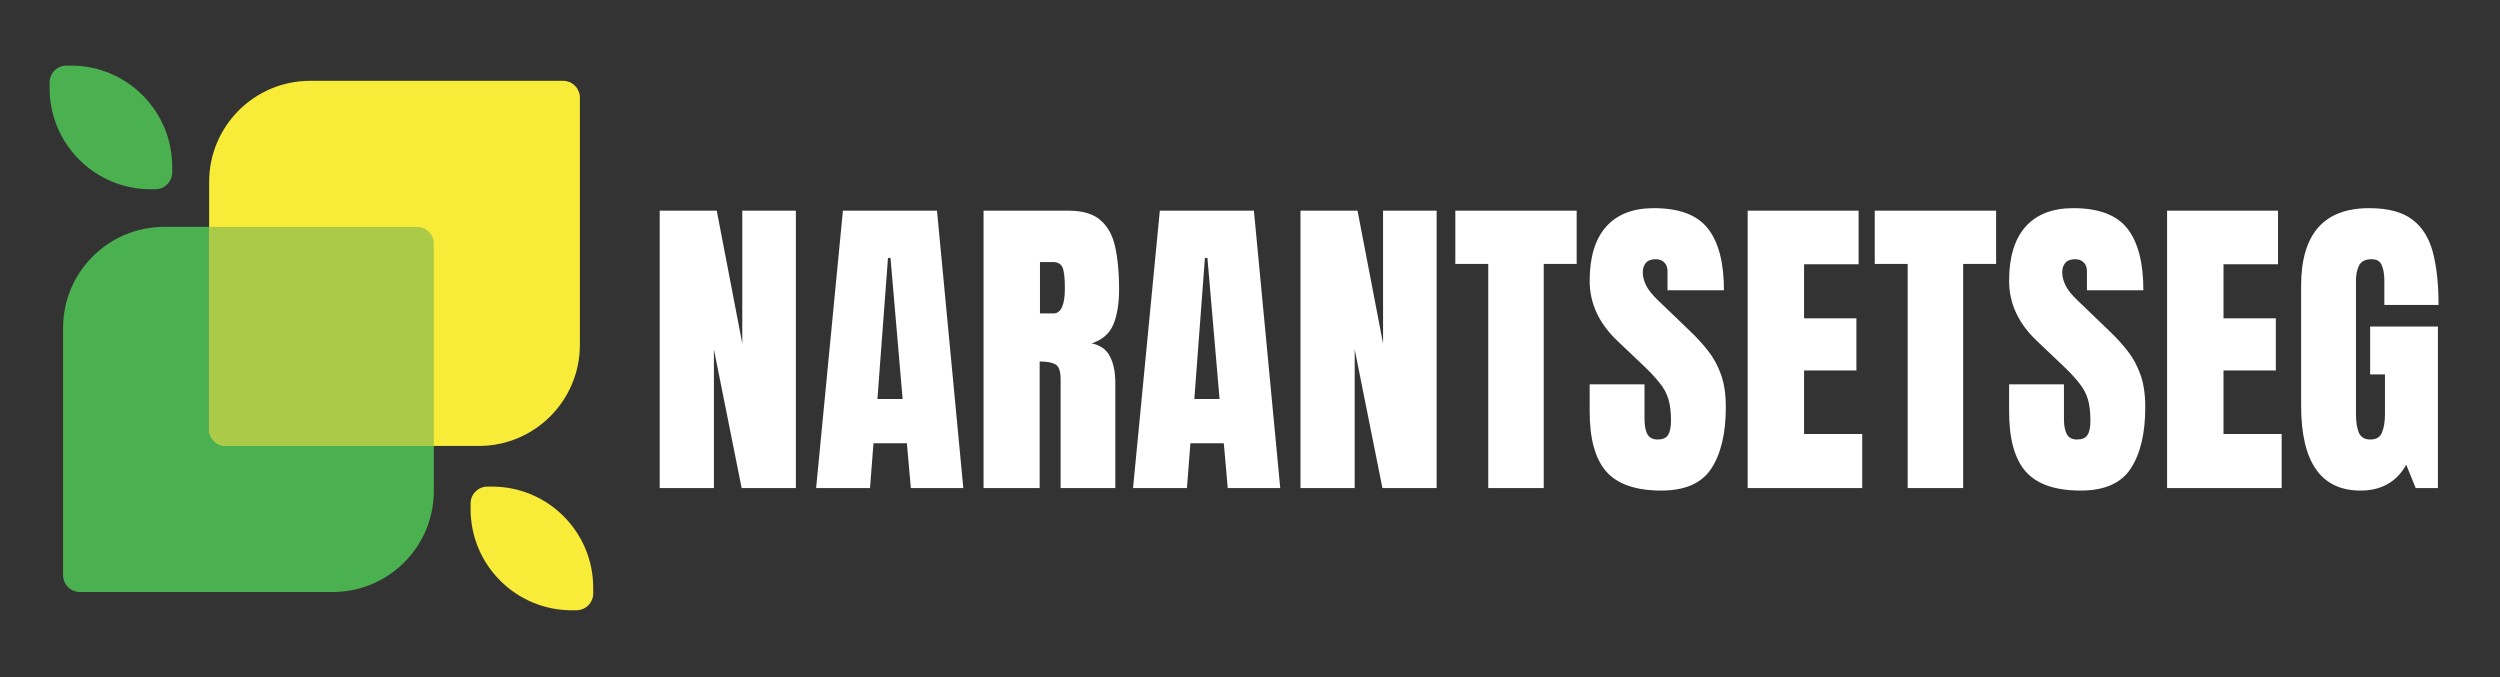
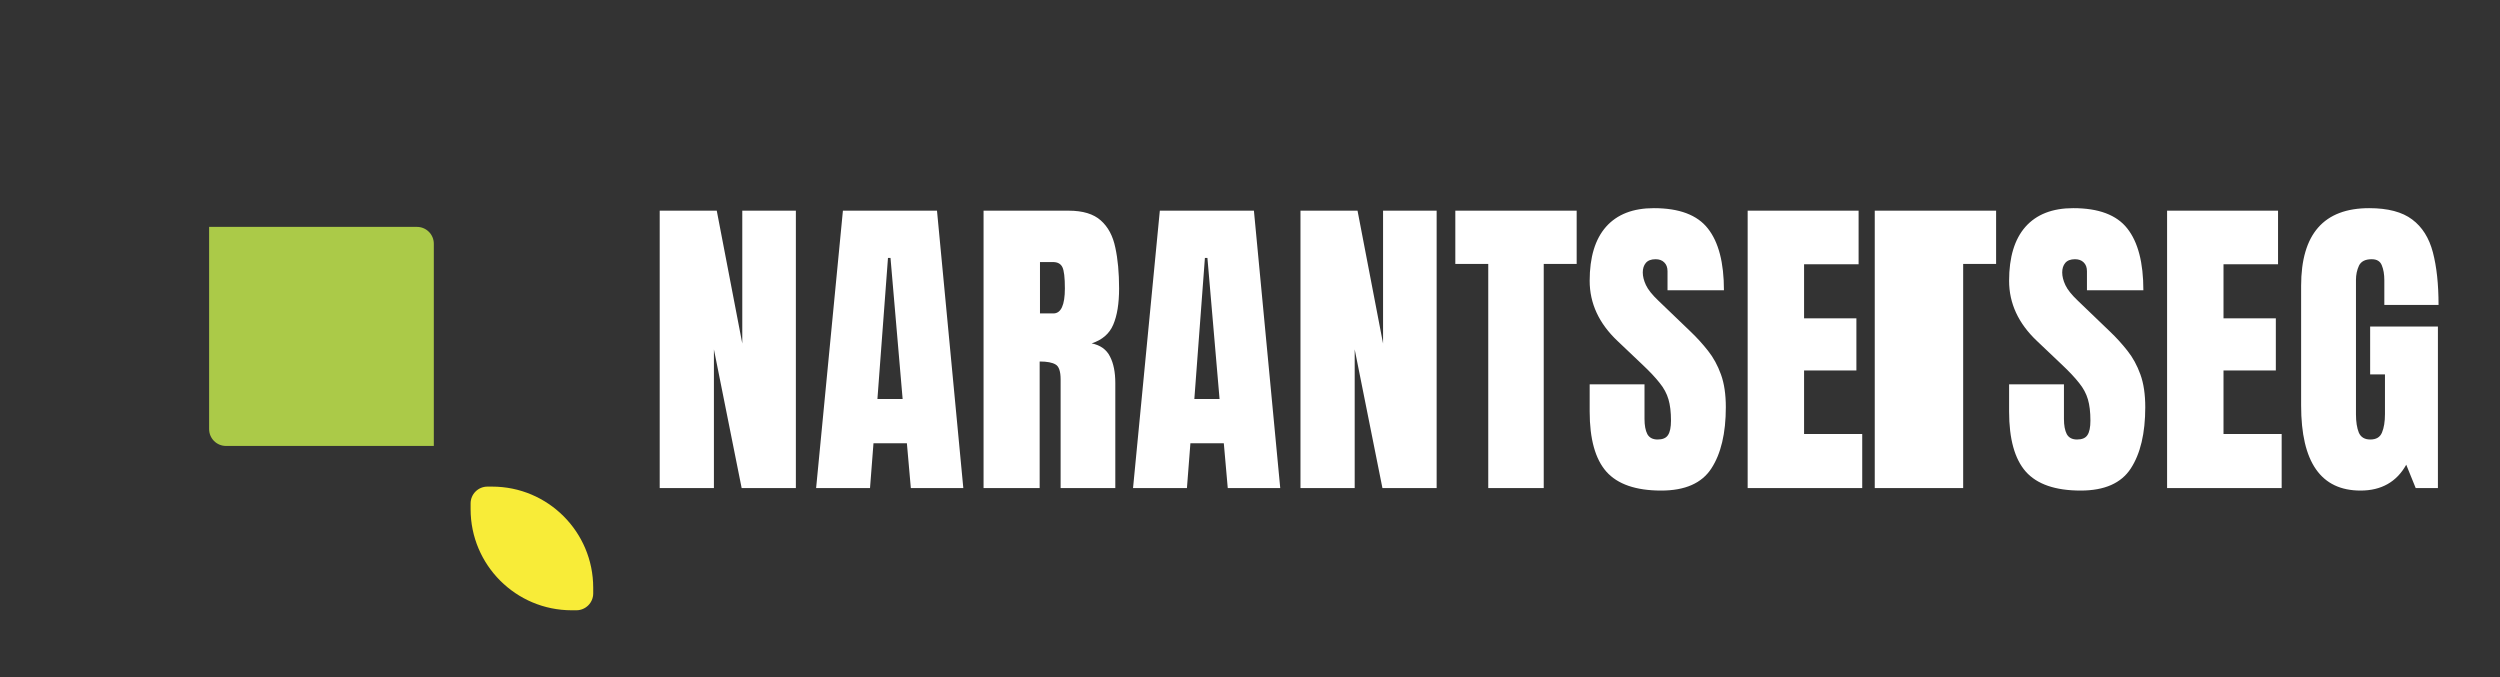
<svg xmlns="http://www.w3.org/2000/svg" width="502" height="136" viewBox="0 0 502 136" fill="none">
  <rect x="0" y="0" width="502" height="136" fill="#333333" stroke="none" />
  <mask id="mask0_144_122" style="mask-type:luminance" maskUnits="userSpaceOnUse" x="0" y="0" width="502" height="136">
    <path d="M501.712 0H0V135.51H501.712V0Z" fill="white" />
  </mask>
  <g mask="url(#mask0_144_122)">
    <path d="M98.813 97.711C110.027 97.711 119.117 106.802 119.117 118.015V119.16C119.117 121.029 117.602 122.544 115.733 122.544H114.801C103.587 122.544 94.496 113.453 94.496 102.239V101.095C94.496 99.226 96.011 97.711 97.88 97.711H98.813Z" fill="#F8EC38" />
-     <path d="M14.274 13.172C25.488 13.172 34.578 22.262 34.578 33.476V34.62C34.578 36.489 33.063 38.005 31.194 38.005H30.262C19.048 38.005 9.957 28.914 9.957 17.7V16.556C9.957 14.687 11.472 13.172 13.341 13.172H14.274Z" fill="#4BB050" />
-     <path d="M12.664 65.86C12.664 54.646 21.755 45.555 32.969 45.555H83.73C85.599 45.555 87.114 47.07 87.114 48.939V98.573C87.114 109.787 78.023 118.877 66.809 118.877H16.048C14.179 118.877 12.664 117.362 12.664 115.493V65.86Z" fill="#4BB050" />
-     <path d="M41.993 36.531C41.993 25.317 51.084 16.227 62.297 16.227H113.059C114.928 16.227 116.443 17.742 116.443 19.611V69.244C116.443 80.458 107.352 89.549 96.138 89.549H45.377C43.508 89.549 41.993 88.033 41.993 86.164V36.531Z" fill="#F8EC38" />
    <path d="M87.111 89.545H45.374C43.505 89.545 41.99 88.029 41.99 86.16V45.56H83.727C85.596 45.56 87.111 47.075 87.111 48.944V89.545Z" fill="#ABCA48" />
  </g>
-   <path d="M132.468 98V42.304H143.924L149.051 68.981V42.304H159.81V98H148.924L143.354 70.152V98H132.468ZM163.876 98L169.256 42.304H188.148L193.433 98H182.895L182.104 89.013H175.395L174.699 98H163.876ZM176.186 80.12H181.249L178.813 51.798H178.306L176.186 80.12ZM197.499 98V42.304H214.587C217.435 42.304 219.587 42.958 221.043 44.266C222.499 45.553 223.469 47.367 223.954 49.709C224.461 52.03 224.714 54.762 224.714 57.905C224.714 60.943 224.323 63.369 223.543 65.184C222.783 66.998 221.338 68.253 219.207 68.949C220.958 69.308 222.182 70.184 222.878 71.576C223.596 72.947 223.954 74.73 223.954 76.924V98H212.973V76.196C212.973 74.572 212.636 73.57 211.961 73.19C211.307 72.789 210.241 72.589 208.764 72.589V98H197.499ZM208.828 62.937H211.518C213.058 62.937 213.828 61.26 213.828 57.905C213.828 55.732 213.659 54.308 213.321 53.633C212.984 52.958 212.351 52.62 211.423 52.62H208.828V62.937ZM227.514 98L232.893 42.304H251.786L257.071 98H246.533L245.742 89.013H239.033L238.336 98H227.514ZM239.824 80.12H244.887L242.45 51.798H241.944L239.824 80.12ZM261.136 98V42.304H272.592L277.719 68.981V42.304H288.478V98H277.592L272.022 70.152V98H261.136ZM298.841 98V53H292.228V42.304H316.595V53H309.981V98H298.841ZM333.572 98.506C328.487 98.506 324.816 97.24 322.559 94.709C320.323 92.177 319.205 88.148 319.205 82.62V77.177H330.217V84.139C330.217 85.426 330.407 86.439 330.787 87.177C331.188 87.894 331.873 88.253 332.844 88.253C333.857 88.253 334.553 87.958 334.933 87.367C335.333 86.776 335.534 85.806 335.534 84.456C335.534 82.747 335.365 81.323 335.027 80.184C334.69 79.023 334.099 77.926 333.255 76.892C332.433 75.838 331.283 74.614 329.806 73.222L324.806 68.475C321.072 64.951 319.205 60.922 319.205 56.386C319.205 51.639 320.302 48.021 322.496 45.532C324.711 43.042 327.907 41.798 332.084 41.798C337.19 41.798 340.808 43.158 342.939 45.88C345.091 48.601 346.167 52.736 346.167 58.285H334.838V54.456C334.838 53.696 334.616 53.106 334.173 52.684C333.751 52.262 333.171 52.051 332.433 52.051C331.546 52.051 330.892 52.304 330.47 52.81C330.07 53.295 329.869 53.928 329.869 54.709C329.869 55.489 330.08 56.333 330.502 57.241C330.924 58.148 331.757 59.192 333.002 60.373L339.426 66.544C340.713 67.768 341.895 69.066 342.97 70.437C344.046 71.787 344.911 73.369 345.565 75.184C346.219 76.977 346.546 79.171 346.546 81.766C346.546 86.998 345.576 91.101 343.635 94.076C341.715 97.029 338.361 98.506 333.572 98.506ZM350.929 98V42.304H373.207V53.063H362.258V63.918H372.764V74.392H362.258V87.146H373.935V98H350.929ZM383.064 98V53H376.45V42.304H400.817V53H394.203V98H383.064ZM417.794 98.506C412.71 98.506 409.039 97.24 406.782 94.709C404.545 92.177 403.427 88.148 403.427 82.62V77.177H414.44V84.139C414.44 85.426 414.63 86.439 415.01 87.177C415.41 87.894 416.096 88.253 417.066 88.253C418.079 88.253 418.775 87.958 419.155 87.367C419.556 86.776 419.756 85.806 419.756 84.456C419.756 82.747 419.588 81.323 419.25 80.184C418.912 79.023 418.322 77.926 417.478 76.892C416.655 75.838 415.505 74.614 414.029 73.222L409.029 68.475C405.294 64.951 403.427 60.922 403.427 56.386C403.427 51.639 404.524 48.021 406.718 45.532C408.934 43.042 412.13 41.798 416.307 41.798C421.412 41.798 425.031 43.158 427.161 45.88C429.313 48.601 430.389 52.736 430.389 58.285H419.06V54.456C419.06 53.696 418.839 53.106 418.396 52.684C417.974 52.262 417.394 52.051 416.655 52.051C415.769 52.051 415.115 52.304 414.693 52.81C414.292 53.295 414.092 53.928 414.092 54.709C414.092 55.489 414.303 56.333 414.725 57.241C415.147 58.148 415.98 59.192 417.225 60.373L423.649 66.544C424.936 67.768 426.117 69.066 427.193 70.437C428.269 71.787 429.134 73.369 429.788 75.184C430.442 76.977 430.769 79.171 430.769 81.766C430.769 86.998 429.799 91.101 427.858 94.076C425.938 97.029 422.583 98.506 417.794 98.506ZM435.151 98V42.304H457.43V53.063H446.48V63.918H456.987V74.392H446.48V87.146H458.158V98H435.151ZM473.996 98.506C466.042 98.506 462.065 92.81 462.065 81.418V57.399C462.065 46.998 466.622 41.798 475.736 41.798C479.491 41.798 482.371 42.557 484.375 44.076C486.379 45.574 487.761 47.768 488.521 50.658C489.28 53.549 489.66 57.072 489.66 61.228H478.774V56.291C478.774 55.089 478.605 54.087 478.268 53.285C477.951 52.462 477.276 52.051 476.242 52.051C474.955 52.051 474.101 52.483 473.679 53.348C473.278 54.213 473.078 55.163 473.078 56.196V83.19C473.078 84.688 473.268 85.911 473.647 86.861C474.048 87.789 474.818 88.253 475.958 88.253C477.139 88.253 477.92 87.789 478.299 86.861C478.7 85.911 478.901 84.667 478.901 83.127V75.184H475.926V65.563H489.533V98H485.071L483.173 93.317C481.232 96.776 478.173 98.506 473.996 98.506Z" fill="white" />
+   <path d="M132.468 98V42.304H143.924L149.051 68.981V42.304H159.81V98H148.924L143.354 70.152V98H132.468ZM163.876 98L169.256 42.304H188.148L193.433 98H182.895L182.104 89.013H175.395L174.699 98H163.876ZM176.186 80.12H181.249L178.813 51.798H178.306L176.186 80.12ZM197.499 98V42.304H214.587C217.435 42.304 219.587 42.958 221.043 44.266C222.499 45.553 223.469 47.367 223.954 49.709C224.461 52.03 224.714 54.762 224.714 57.905C224.714 60.943 224.323 63.369 223.543 65.184C222.783 66.998 221.338 68.253 219.207 68.949C220.958 69.308 222.182 70.184 222.878 71.576C223.596 72.947 223.954 74.73 223.954 76.924V98H212.973V76.196C212.973 74.572 212.636 73.57 211.961 73.19C211.307 72.789 210.241 72.589 208.764 72.589V98H197.499ZM208.828 62.937H211.518C213.058 62.937 213.828 61.26 213.828 57.905C213.828 55.732 213.659 54.308 213.321 53.633C212.984 52.958 212.351 52.62 211.423 52.62H208.828V62.937ZM227.514 98L232.893 42.304H251.786L257.071 98H246.533L245.742 89.013H239.033L238.336 98H227.514ZM239.824 80.12H244.887L242.45 51.798H241.944L239.824 80.12ZM261.136 98V42.304H272.592L277.719 68.981V42.304H288.478V98H277.592L272.022 70.152V98H261.136ZM298.841 98V53H292.228V42.304H316.595V53H309.981V98H298.841ZM333.572 98.506C328.487 98.506 324.816 97.24 322.559 94.709C320.323 92.177 319.205 88.148 319.205 82.62V77.177H330.217V84.139C330.217 85.426 330.407 86.439 330.787 87.177C331.188 87.894 331.873 88.253 332.844 88.253C333.857 88.253 334.553 87.958 334.933 87.367C335.333 86.776 335.534 85.806 335.534 84.456C335.534 82.747 335.365 81.323 335.027 80.184C334.69 79.023 334.099 77.926 333.255 76.892C332.433 75.838 331.283 74.614 329.806 73.222L324.806 68.475C321.072 64.951 319.205 60.922 319.205 56.386C319.205 51.639 320.302 48.021 322.496 45.532C324.711 43.042 327.907 41.798 332.084 41.798C337.19 41.798 340.808 43.158 342.939 45.88C345.091 48.601 346.167 52.736 346.167 58.285H334.838V54.456C334.838 53.696 334.616 53.106 334.173 52.684C333.751 52.262 333.171 52.051 332.433 52.051C331.546 52.051 330.892 52.304 330.47 52.81C330.07 53.295 329.869 53.928 329.869 54.709C329.869 55.489 330.08 56.333 330.502 57.241C330.924 58.148 331.757 59.192 333.002 60.373L339.426 66.544C340.713 67.768 341.895 69.066 342.97 70.437C344.046 71.787 344.911 73.369 345.565 75.184C346.219 76.977 346.546 79.171 346.546 81.766C346.546 86.998 345.576 91.101 343.635 94.076C341.715 97.029 338.361 98.506 333.572 98.506ZM350.929 98V42.304H373.207V53.063H362.258V63.918H372.764V74.392H362.258V87.146H373.935V98H350.929ZM383.064 98H376.45V42.304H400.817V53H394.203V98H383.064ZM417.794 98.506C412.71 98.506 409.039 97.24 406.782 94.709C404.545 92.177 403.427 88.148 403.427 82.62V77.177H414.44V84.139C414.44 85.426 414.63 86.439 415.01 87.177C415.41 87.894 416.096 88.253 417.066 88.253C418.079 88.253 418.775 87.958 419.155 87.367C419.556 86.776 419.756 85.806 419.756 84.456C419.756 82.747 419.588 81.323 419.25 80.184C418.912 79.023 418.322 77.926 417.478 76.892C416.655 75.838 415.505 74.614 414.029 73.222L409.029 68.475C405.294 64.951 403.427 60.922 403.427 56.386C403.427 51.639 404.524 48.021 406.718 45.532C408.934 43.042 412.13 41.798 416.307 41.798C421.412 41.798 425.031 43.158 427.161 45.88C429.313 48.601 430.389 52.736 430.389 58.285H419.06V54.456C419.06 53.696 418.839 53.106 418.396 52.684C417.974 52.262 417.394 52.051 416.655 52.051C415.769 52.051 415.115 52.304 414.693 52.81C414.292 53.295 414.092 53.928 414.092 54.709C414.092 55.489 414.303 56.333 414.725 57.241C415.147 58.148 415.98 59.192 417.225 60.373L423.649 66.544C424.936 67.768 426.117 69.066 427.193 70.437C428.269 71.787 429.134 73.369 429.788 75.184C430.442 76.977 430.769 79.171 430.769 81.766C430.769 86.998 429.799 91.101 427.858 94.076C425.938 97.029 422.583 98.506 417.794 98.506ZM435.151 98V42.304H457.43V53.063H446.48V63.918H456.987V74.392H446.48V87.146H458.158V98H435.151ZM473.996 98.506C466.042 98.506 462.065 92.81 462.065 81.418V57.399C462.065 46.998 466.622 41.798 475.736 41.798C479.491 41.798 482.371 42.557 484.375 44.076C486.379 45.574 487.761 47.768 488.521 50.658C489.28 53.549 489.66 57.072 489.66 61.228H478.774V56.291C478.774 55.089 478.605 54.087 478.268 53.285C477.951 52.462 477.276 52.051 476.242 52.051C474.955 52.051 474.101 52.483 473.679 53.348C473.278 54.213 473.078 55.163 473.078 56.196V83.19C473.078 84.688 473.268 85.911 473.647 86.861C474.048 87.789 474.818 88.253 475.958 88.253C477.139 88.253 477.92 87.789 478.299 86.861C478.7 85.911 478.901 84.667 478.901 83.127V75.184H475.926V65.563H489.533V98H485.071L483.173 93.317C481.232 96.776 478.173 98.506 473.996 98.506Z" fill="white" />
</svg>